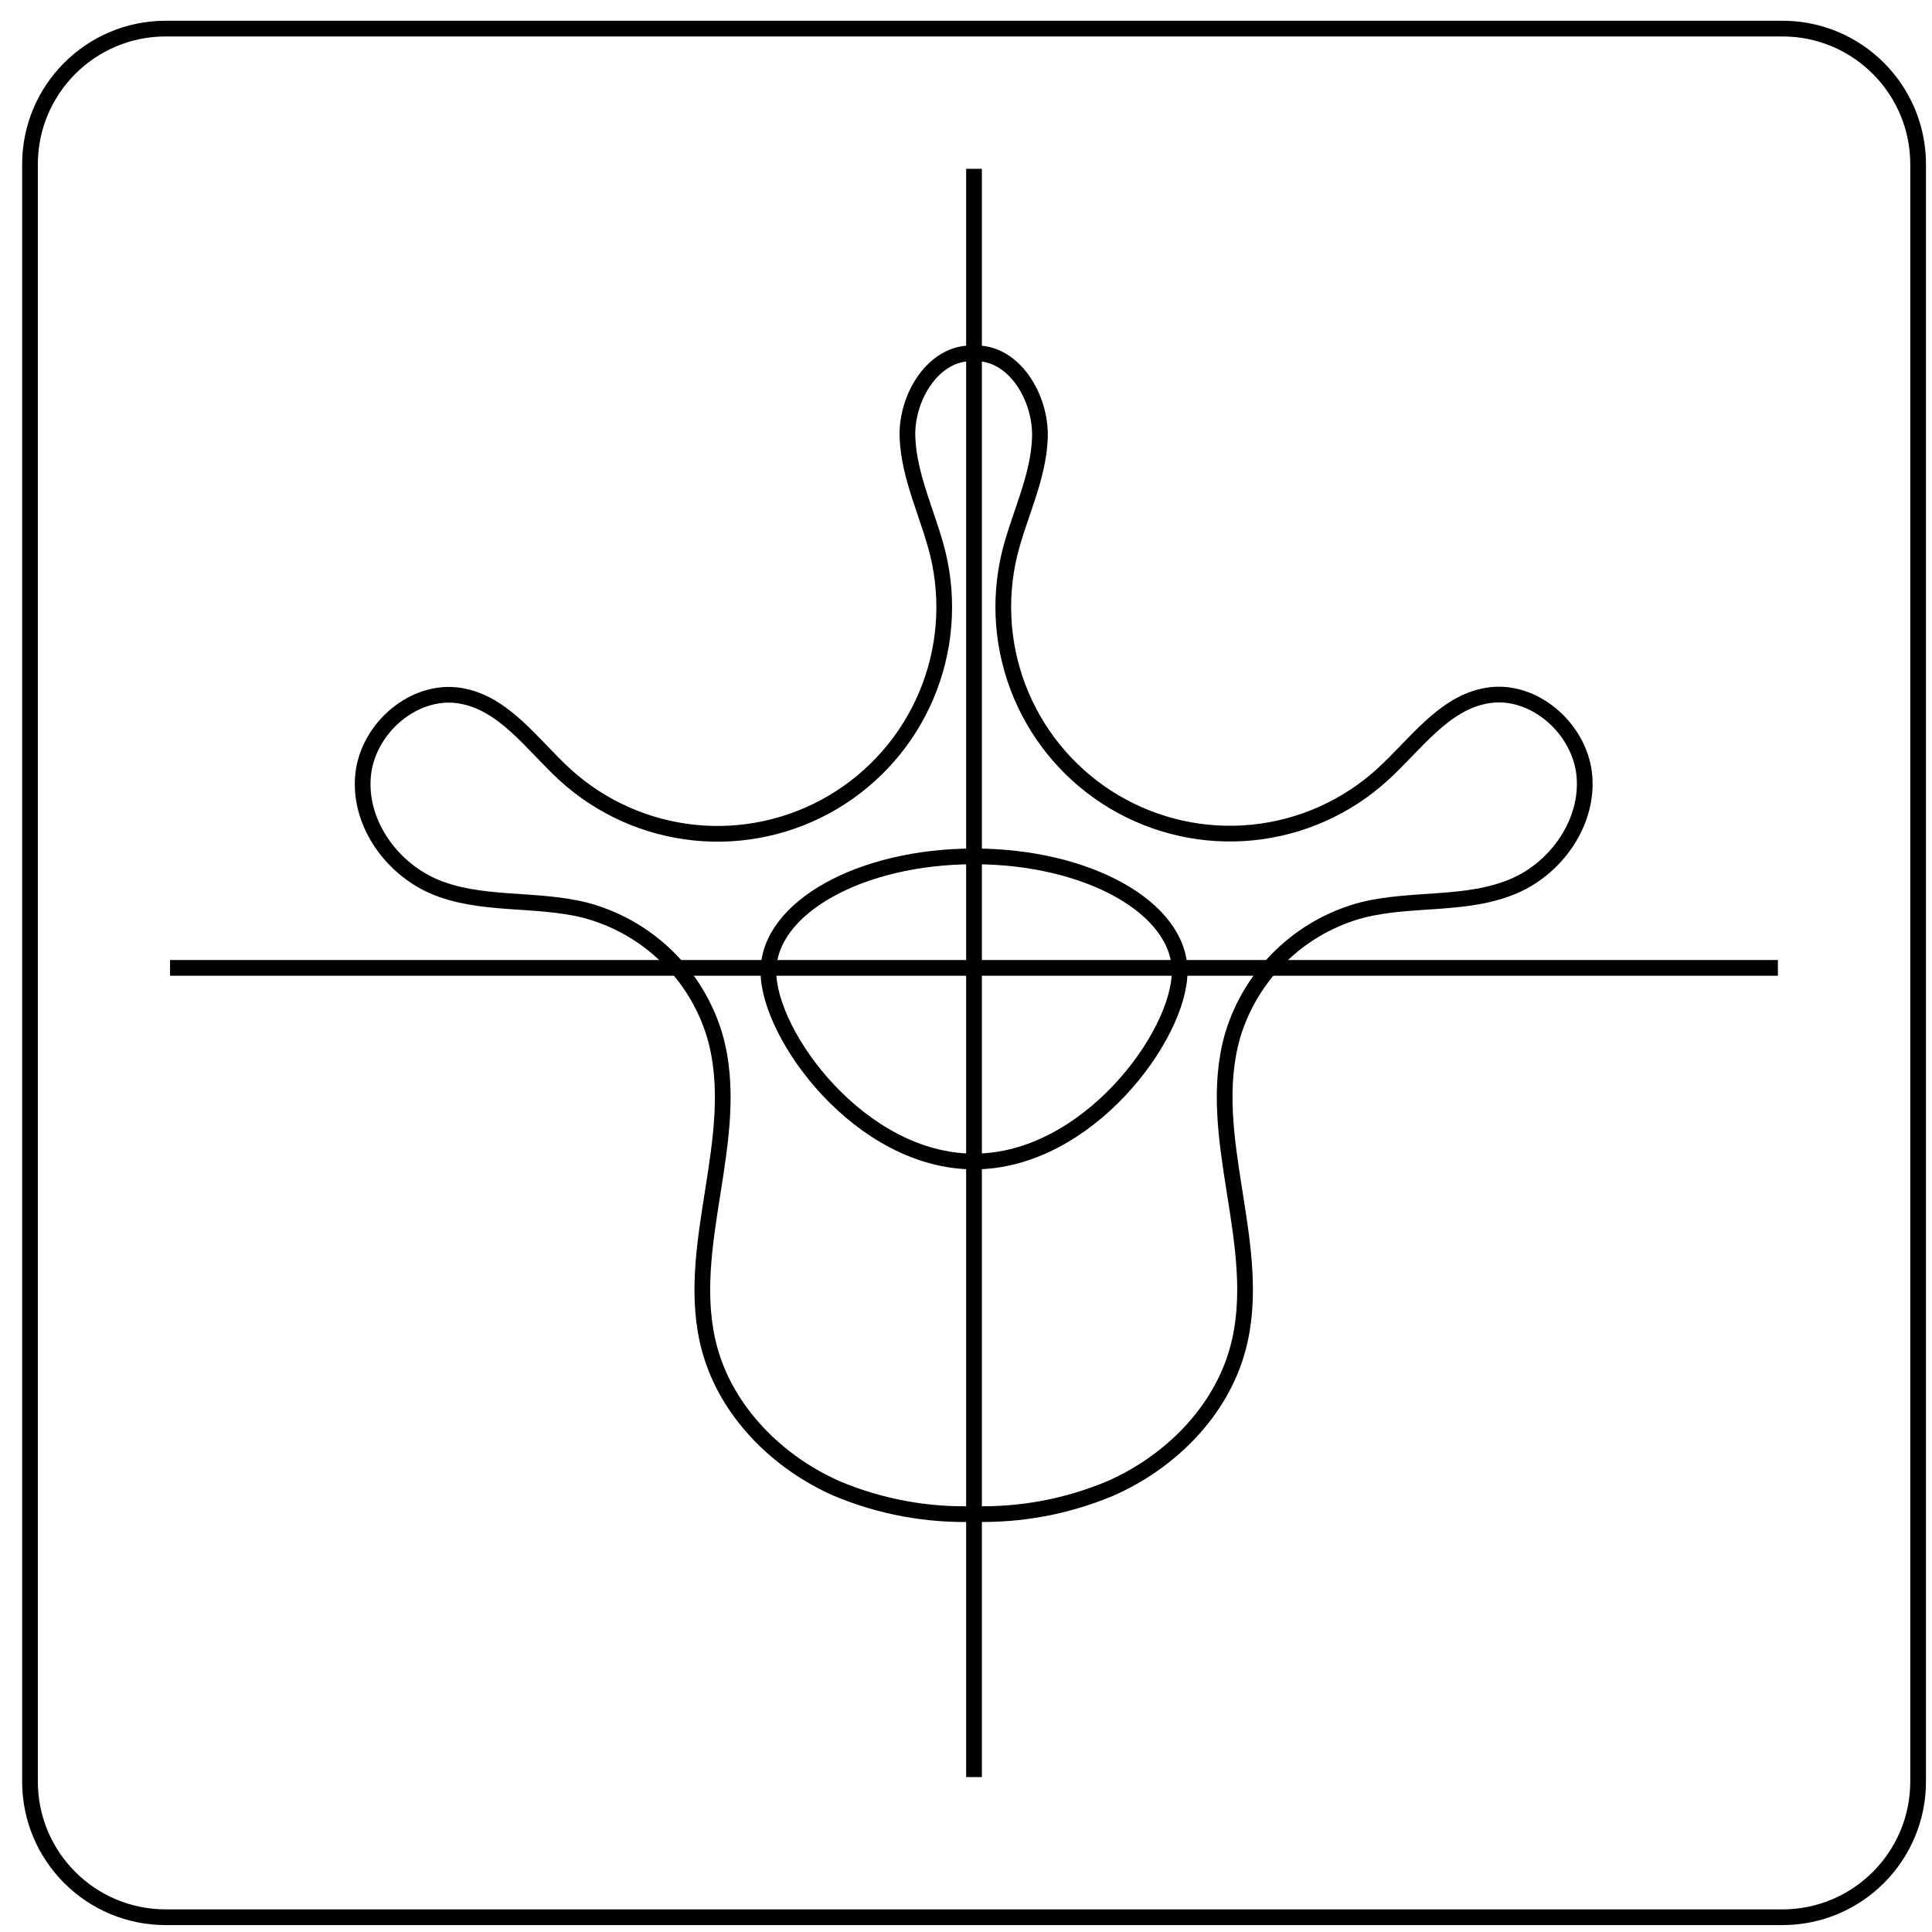
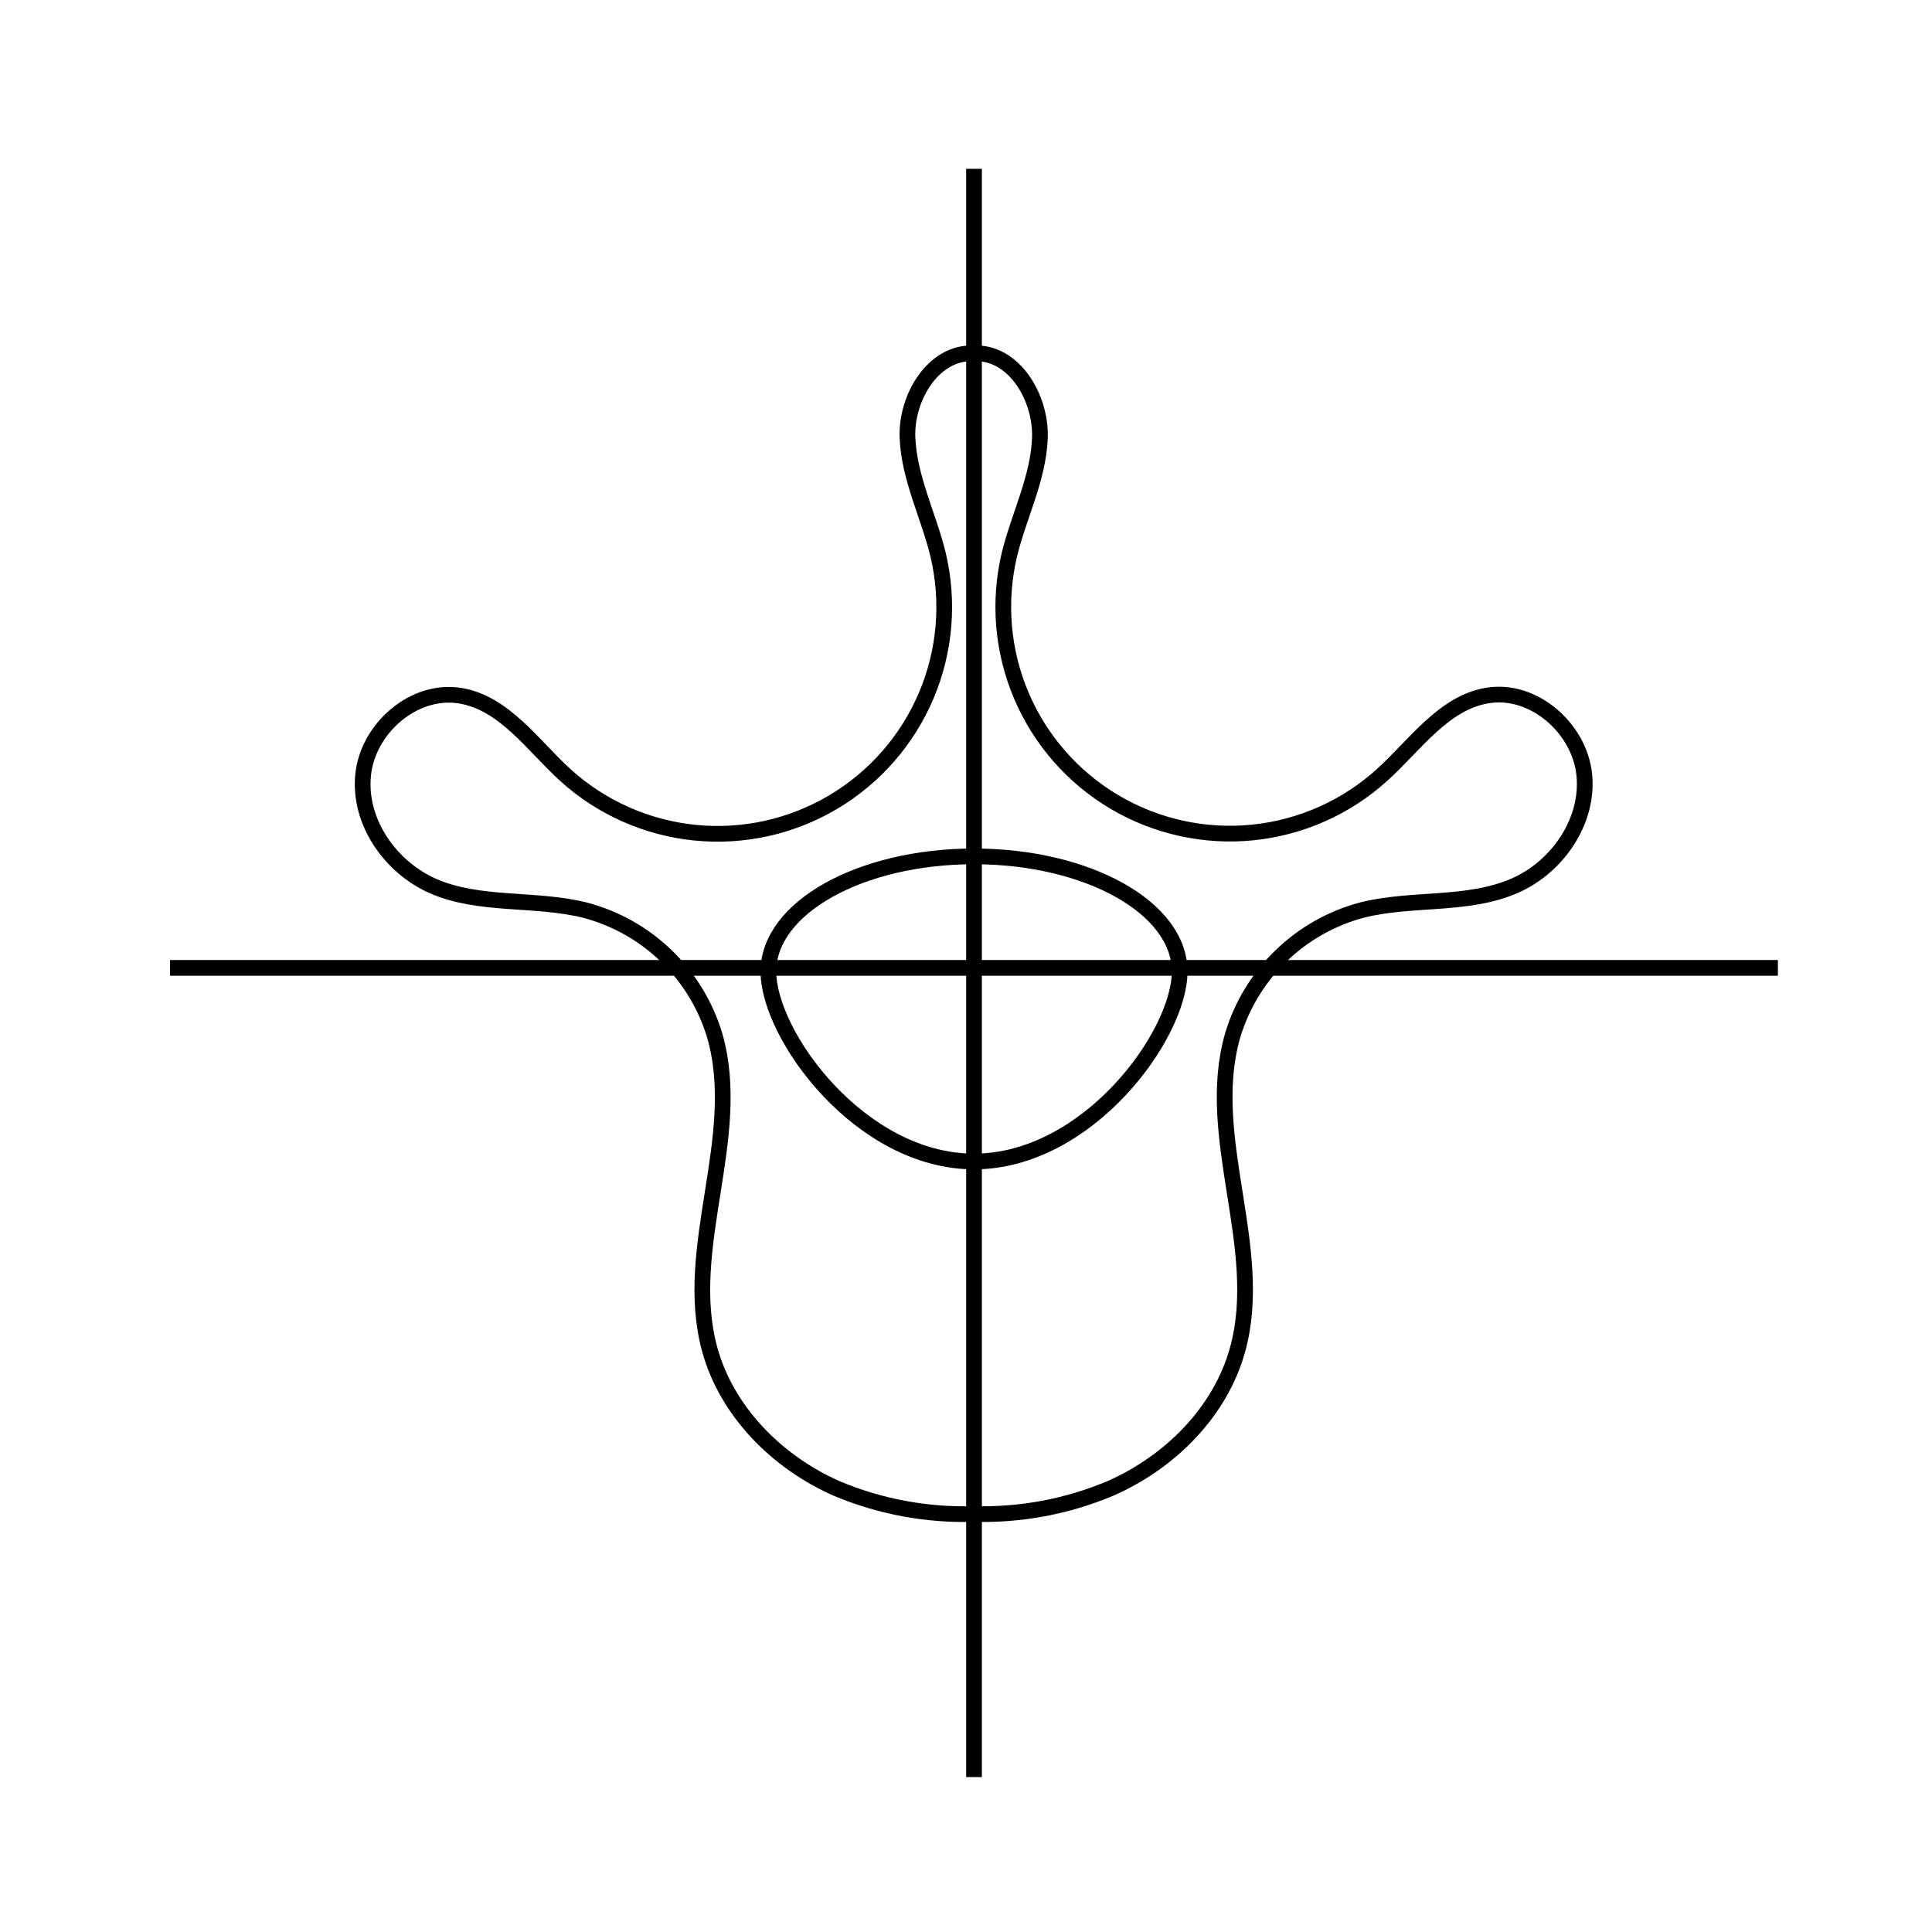
<svg xmlns="http://www.w3.org/2000/svg" width="76" height="76" viewBox="0 0 76 76" fill="none">
  <path d="M38.314 59.557C36.472 59.612 34.64 59.274 32.939 58.564C30.591 57.537 28.594 55.543 27.919 53.085C26.82 49.079 29.266 44.726 28.115 40.735C27.758 39.545 27.102 38.467 26.209 37.603C25.316 36.74 24.216 36.12 23.015 35.804C21.041 35.309 18.863 35.664 17.01 34.845C15.33 34.09 14.096 32.304 14.285 30.476C14.473 28.649 16.278 27.078 18.09 27.365C19.833 27.645 20.943 29.306 22.242 30.491C23.653 31.77 25.437 32.564 27.332 32.755C29.226 32.947 31.133 32.526 32.771 31.555C34.41 30.584 35.695 29.114 36.437 27.36C37.18 25.606 37.342 23.66 36.899 21.807C36.521 20.267 35.766 18.806 35.698 17.224C35.63 15.642 36.721 13.825 38.303 13.901C39.884 13.822 40.964 15.642 40.907 17.224C40.851 18.806 40.088 20.267 39.711 21.8C39.268 23.652 39.429 25.598 40.172 27.352C40.915 29.107 42.2 30.577 43.838 31.548C45.477 32.518 47.383 32.939 49.278 32.748C51.173 32.556 52.956 31.763 54.368 30.484C55.678 29.298 56.791 27.637 58.52 27.358C60.328 27.063 62.132 28.645 62.321 30.469C62.51 32.292 61.276 34.097 59.596 34.837C57.731 35.657 55.564 35.302 53.59 35.796C52.389 36.113 51.29 36.733 50.397 37.596C49.504 38.459 48.848 39.538 48.491 40.727C47.339 44.718 49.785 49.072 48.687 53.078C48.011 55.547 46.014 57.529 43.667 58.556C41.974 59.266 40.149 59.607 38.314 59.557" stroke="black" stroke-width="0.618" stroke-miterlimit="10" />
  <path d="M46.405 38.218C46.405 40.729 42.781 45.69 38.316 45.69C33.85 45.69 30.227 40.729 30.227 38.218C30.227 35.708 33.85 33.688 38.316 33.688C42.781 33.688 46.405 35.708 46.405 38.218Z" stroke="black" stroke-width="0.618" stroke-miterlimit="10" />
  <path d="M6.689 38.074H69.938" stroke="black" stroke-width="0.618" stroke-miterlimit="10" />
  <path d="M38.315 69.906V6.641" stroke="black" stroke-width="0.618" stroke-miterlimit="10" />
-   <path d="M70.116 1.125H6.517C3.569 1.125 1.18 3.515 1.18 6.464V70.081C1.18 73.029 3.569 75.419 6.517 75.419H70.116C73.064 75.419 75.454 73.029 75.454 70.081V6.464C75.454 3.515 73.064 1.125 70.116 1.125Z" stroke="black" stroke-width="0.618" stroke-miterlimit="10" />
</svg>